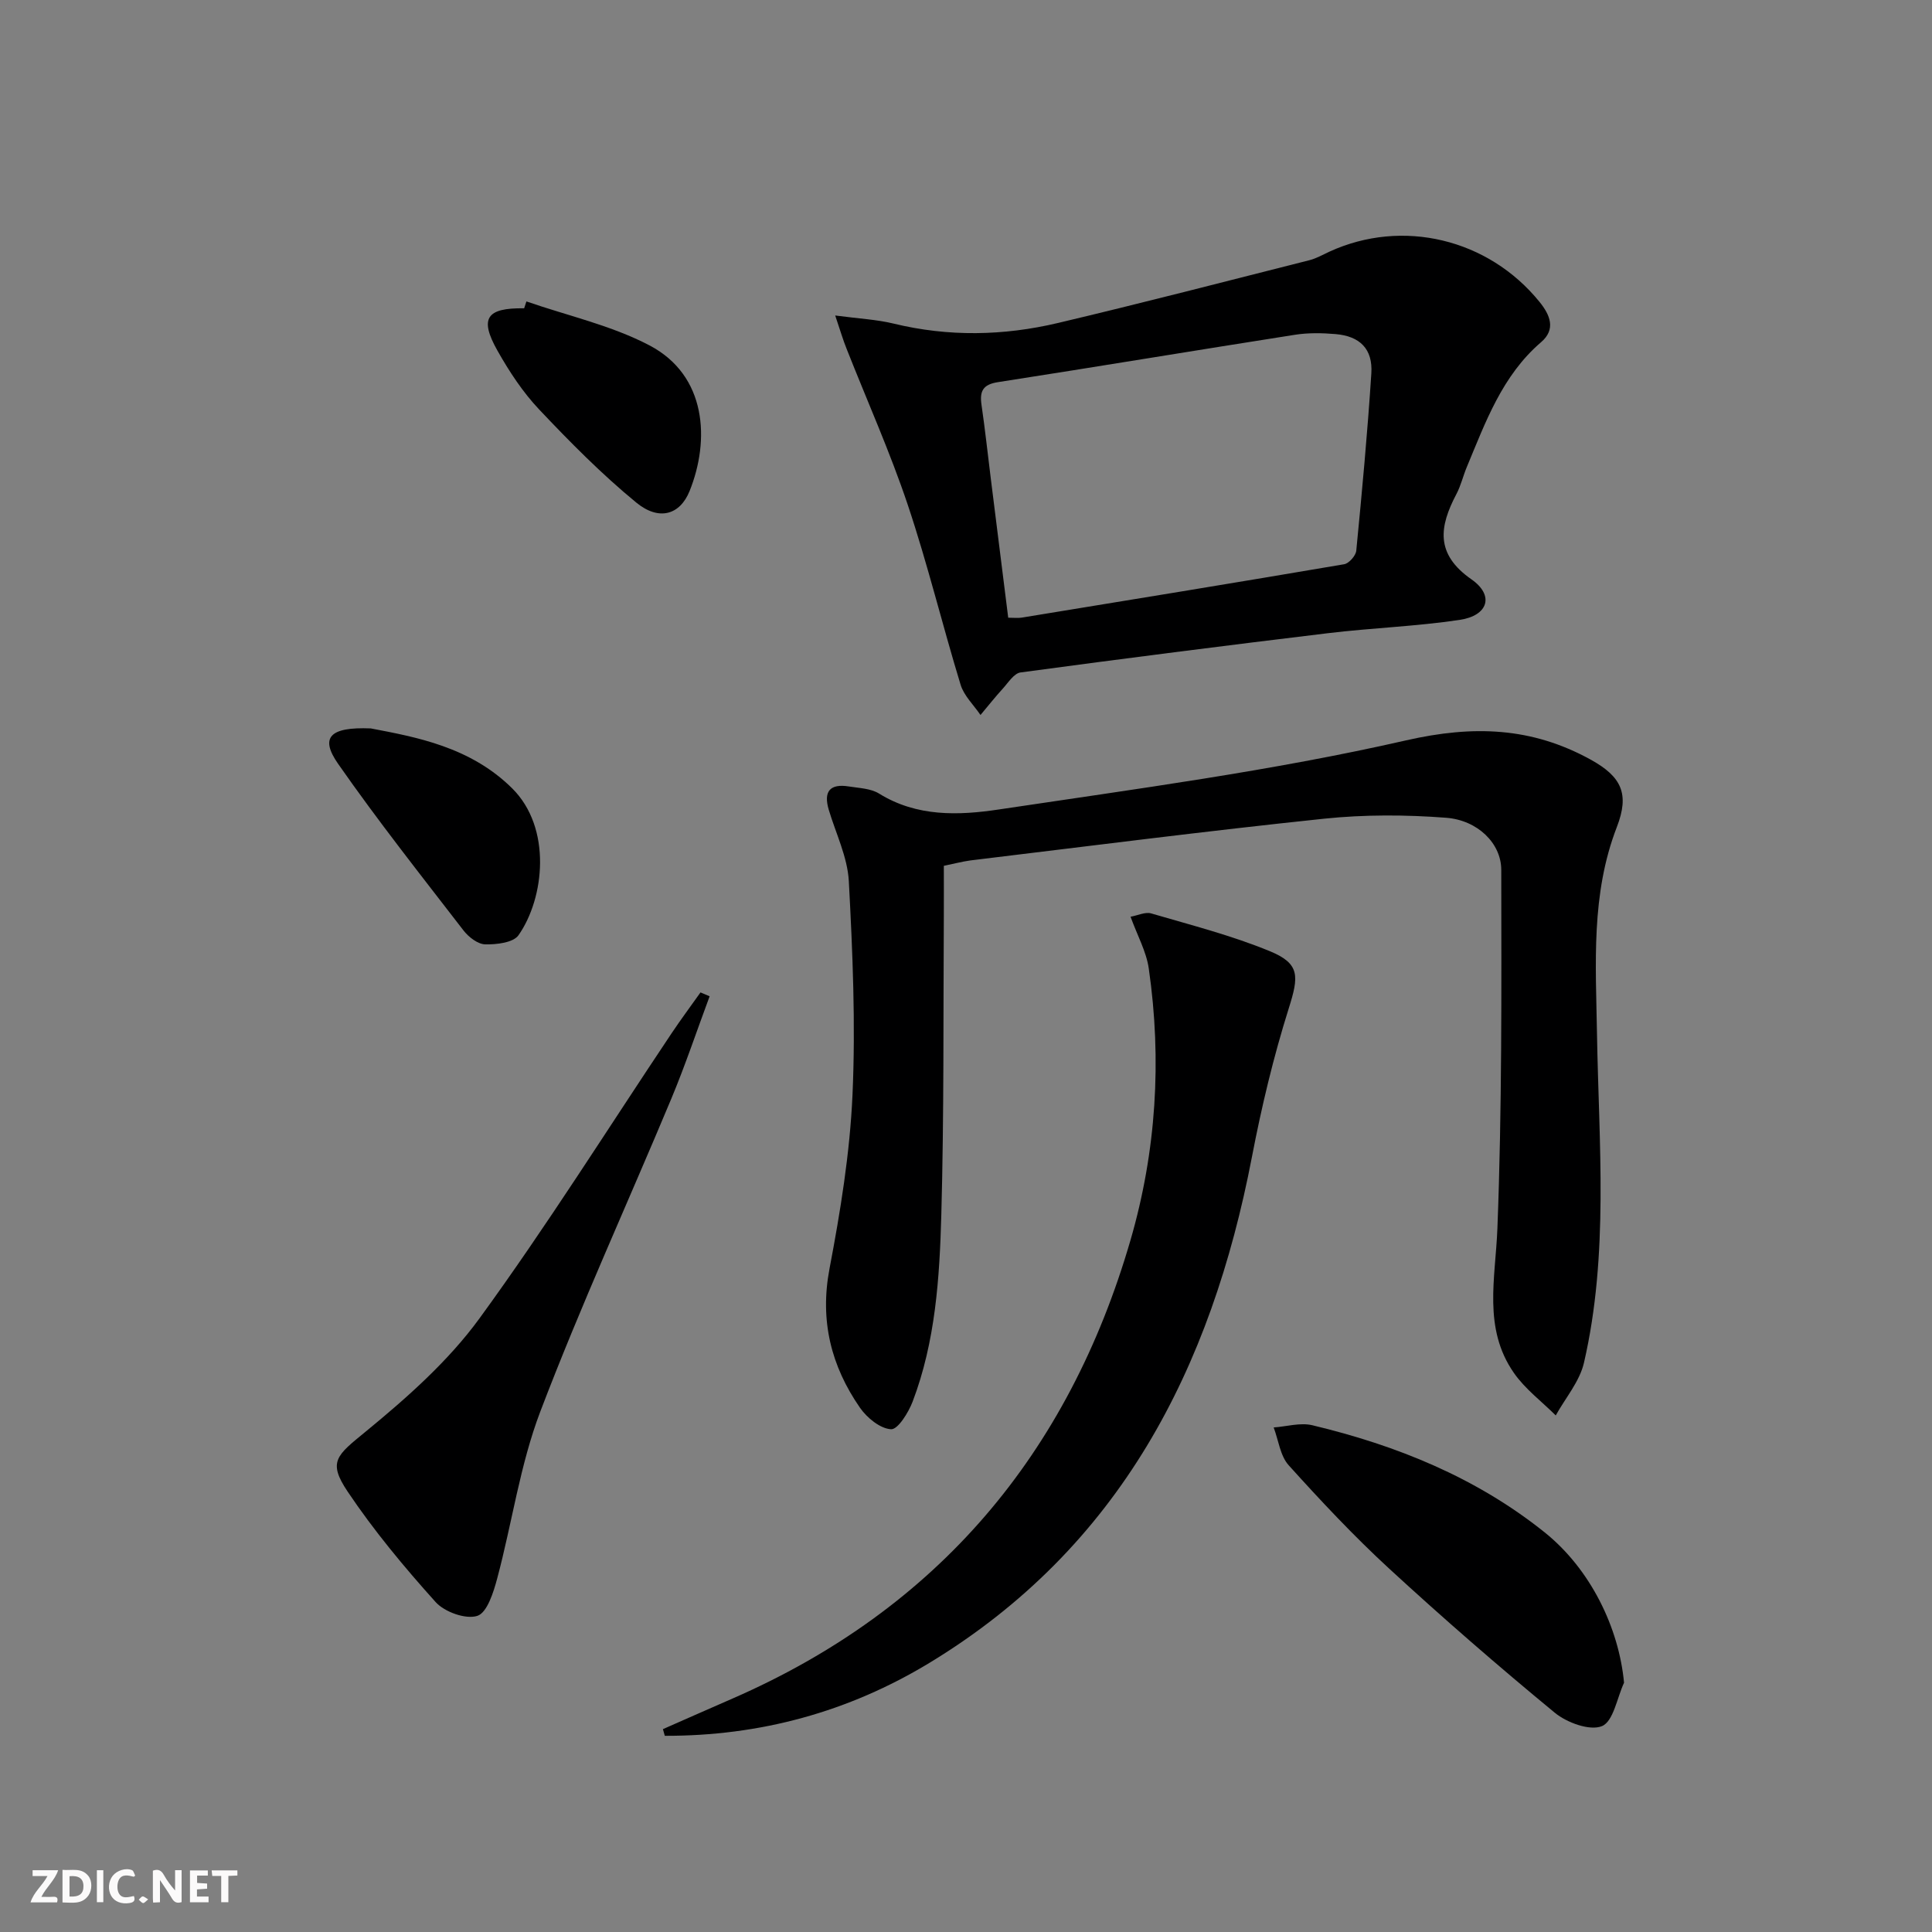
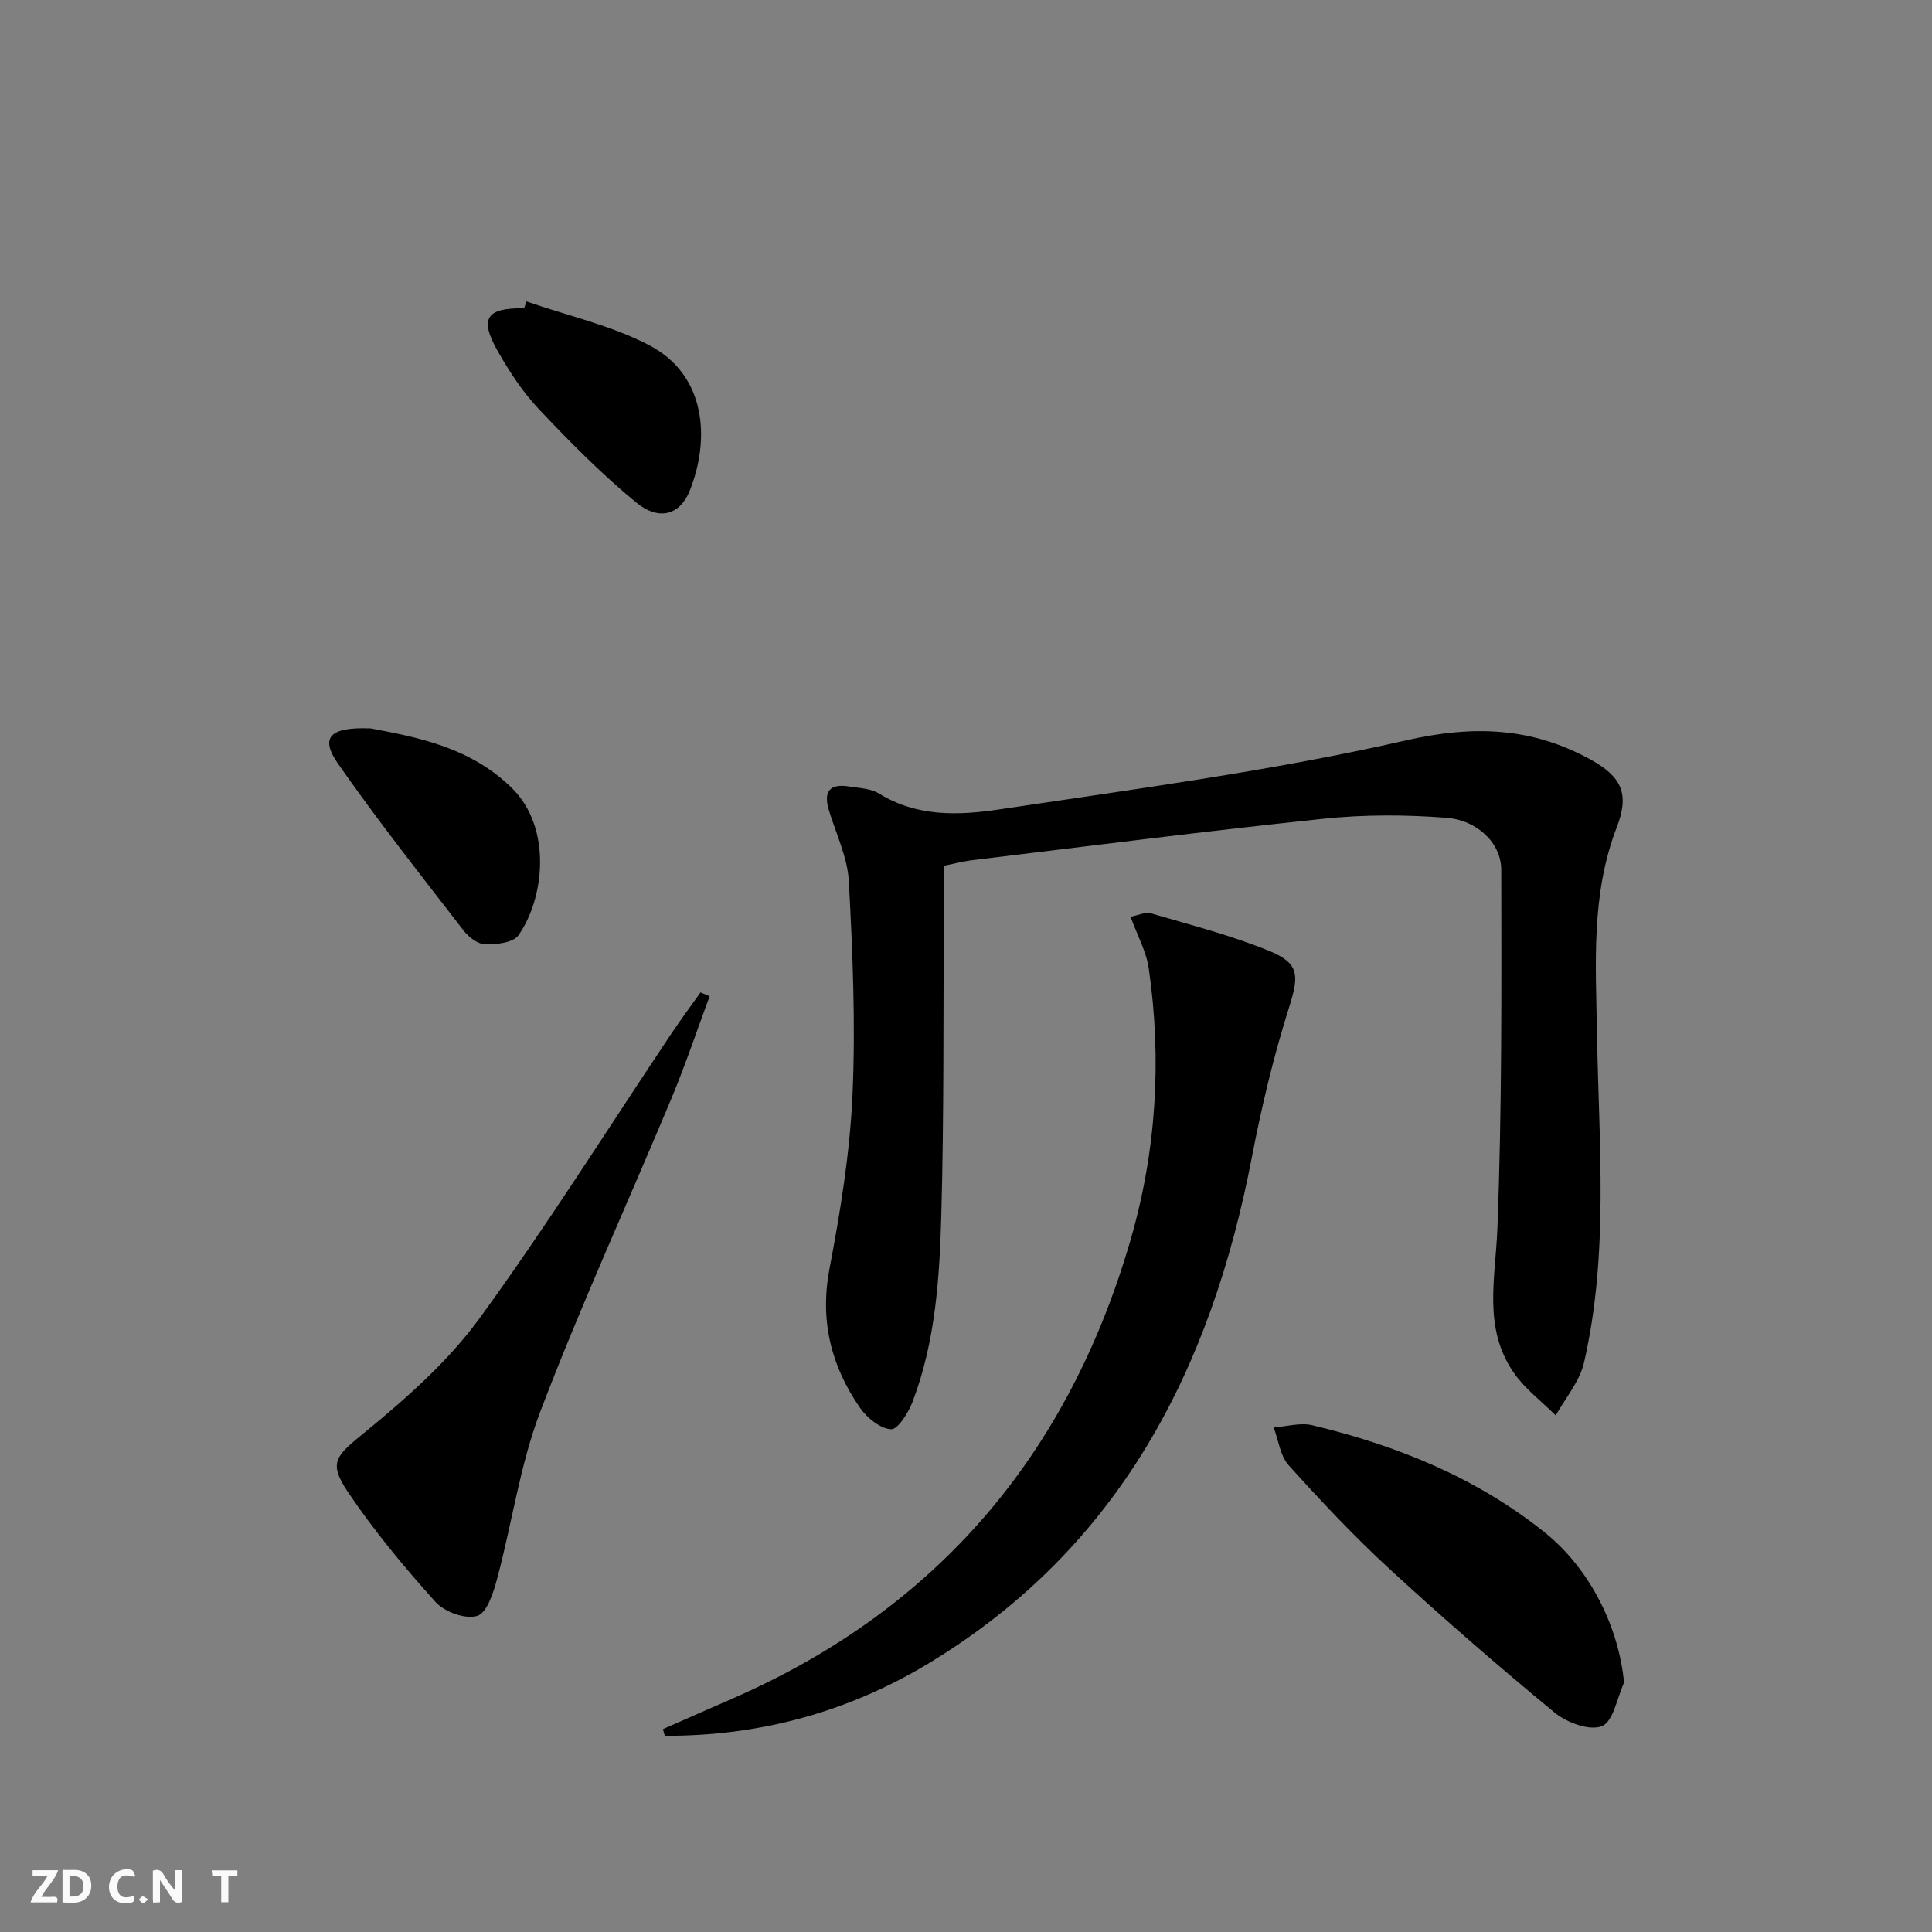
<svg xmlns="http://www.w3.org/2000/svg" enable-background="new 0 0 400 400" viewBox="0 0 400 400">
  <rect x="0" y="0" width="400" height="400" fill="#808080" stroke="none" />
  <g fill="#fbfafa">
    <path d="m37.59 393.81c-.92.31-1.52.05-2-.78-.7-1.2-1.52-2.34-2.47-3.78v4.59c-.55.03-.95.05-1.41.07-.03-.37-.06-.64-.06-.91 0-1.91 0-3.81 0-5.7 1.13-.41 1.77-.03 2.29.91.62 1.11 1.38 2.14 2.31 3.19v-4.2h1.35v6.61z" />
    <path d="m12.94 393.88v-6.75c1.9.19 3.93-.54 5.37 1.29.8 1.01.78 2.88.03 3.97-1.37 1.97-3.4 1.51-5.4 1.49m1.45-1.22c2.04.12 2.92-.58 2.89-2.21-.03-1.51-.98-2.19-2.89-2z" />
    <path d="m11.81 393.87h-5.49c.68-2.18 2.47-3.48 3.51-5.45h-3.08v-1.21h5.29c-.71 2.13-2.44 3.48-3.47 5.51.86 0 1.63.04 2.39-.01.79-.05 1.14.21.85 1.16" />
-     <path d="m39.33 393.86v-6.61h3.7v1.07h-2.22v1.52c.68.04 1.34.09 2.07.13v1.07c-.72.05-1.38.09-2.1.14v1.48h2.4v1.19h-3.85z" />
    <path d="m27.71 388.56c-1.15-.3-2.46-.61-3.1.64-.37.73-.41 1.93-.06 2.67.63 1.35 1.99.93 3.17.68.35.94-.01 1.32-.93 1.46-1.62.25-3.05-.27-3.76-1.48-.73-1.25-.6-3.03.31-4.17.88-1.11 2.71-1.7 4-1.16.32.13.44.74.65 1.12-.1.08-.19.16-.28.24" />
    <path d="m49.15 387.24v1.07c-.59.02-1.17.05-1.87.08v5.44h-1.48v-5.44h-1.85c-.05-.4-.08-.73-.13-1.15z" />
-     <path d="m20.06 387.21h1.33v6.62h-1.33z" />
    <path d="m30.68 393.25c-.49.38-.8.79-1.05.76-.32-.05-.6-.45-.9-.7.26-.24.51-.64.8-.67.29-.04.62.3 1.15.61" />
  </g>
  <path d="m195.41 179.26c0 3.65.02 6.96 0 10.28-.13 20.66.05 41.32-.52 61.96-.36 13.08-1.21 26.25-5.94 38.69-.87 2.28-3.06 5.8-4.47 5.72-2.25-.13-4.98-2.36-6.43-4.45-5.99-8.65-8.35-18.04-6.31-28.79 2.26-11.88 4.22-23.93 4.76-35.98.66-14.72.03-29.52-.76-44.25-.27-4.98-2.68-9.86-4.15-14.77-1.15-3.84.27-5.47 4.17-4.84 2.12.34 4.51.4 6.24 1.47 7.81 4.85 16.47 4.54 24.75 3.3 28.21-4.23 56.58-7.98 84.34-14.31 14-3.19 26.04-2.73 38.22 3.97 6.46 3.56 8.08 7.13 5.44 13.97-5.39 13.94-4.35 28.32-4.11 42.81.38 22.74 2.49 45.63-2.7 68.12-.9 3.87-3.84 7.28-5.84 10.89-2.92-2.91-6.35-5.47-8.67-8.81-6.44-9.26-3.81-19.56-3.41-29.89.96-24.73.83-49.51.8-74.27-.01-5.47-4.88-10.26-11.39-10.77-8.38-.64-16.92-.68-25.27.19-24.44 2.56-48.82 5.69-73.23 8.64-1.76.24-3.5.71-5.52 1.12z" fill="#000001" />
-   <path d="m172.92 65.32c4.98.66 8.6.83 12.06 1.67 11.39 2.77 22.78 2.55 34.06-.12 17.41-4.12 34.73-8.61 52.07-13 1.43-.36 2.76-1.14 4.12-1.76 15.11-6.94 32.9-2.69 43.5 10.38 2.19 2.7 3.46 5.67.35 8.34-8.07 6.92-11.5 16.53-15.4 25.88-.77 1.84-1.22 3.83-2.14 5.57-3.54 6.73-4.45 12.4 3.11 17.67 4.78 3.33 3.46 7.51-2.43 8.39-9.02 1.35-18.18 1.66-27.24 2.75-21.24 2.56-42.47 5.27-63.68 8.13-1.36.18-2.55 2.11-3.68 3.35-1.61 1.76-3.08 3.64-4.62 5.46-1.41-2.08-3.42-3.97-4.12-6.27-3.78-12.37-6.82-24.97-10.93-37.22-3.67-10.95-8.42-21.54-12.66-32.3-.72-1.77-1.26-3.62-2.37-6.92zm35.82 62.57c1.19 0 2.02.11 2.81-.02 22.26-3.64 44.51-7.26 66.74-11.05 1-.17 2.4-1.76 2.51-2.79 1.19-12.23 2.33-24.46 3.12-36.72.33-5.04-2.35-7.71-7.4-8.14-2.8-.24-5.71-.29-8.47.15-20.49 3.21-40.95 6.62-61.44 9.8-3.12.48-3.81 1.88-3.4 4.69.74 5.09 1.29 10.21 1.93 15.32 1.18 9.52 2.38 19.03 3.6 28.76z" fill="#000001" />
  <path d="m137.25 358c4.79-2.11 9.58-4.23 14.38-6.32 42.53-18.55 69.57-50.69 82.42-94.9 5.34-18.37 6.53-37.28 3.79-56.27-.5-3.49-2.35-6.79-3.77-10.71 1.51-.27 3.05-1.04 4.26-.69 8.26 2.42 16.66 4.56 24.59 7.83 6.3 2.59 5.98 5.23 3.9 11.84-3.17 10.07-5.64 20.42-7.63 30.79-8.41 43.76-27.3 80.75-66.71 104.68-16.86 10.23-35.19 15.18-54.84 15.13-.13-.46-.26-.92-.39-1.38z" fill="#000001" />
  <path d="m146.92 206.27c-2.63 7.07-5.03 14.25-7.93 21.2-9.02 21.6-18.79 42.9-27.12 64.76-4.21 11.05-5.85 23.06-8.93 34.57-.77 2.88-2.09 7.1-4.12 7.75-2.39.77-6.77-.8-8.62-2.85-6.52-7.25-12.81-14.81-18.23-22.89-4.17-6.22-2.26-7.49 3.75-12.42 8.54-7.01 17.1-14.58 23.55-23.43 13.97-19.18 26.6-39.34 39.81-59.08 1.91-2.85 3.96-5.61 5.95-8.41.63.26 1.26.53 1.89.8z" fill="#000001" />
  <path d="m336.24 348.39c-1.46 3.15-2.2 7.99-4.56 8.98-2.5 1.04-7.26-.7-9.77-2.76-11.68-9.62-23.12-19.56-34.26-29.81-7.33-6.74-14.17-14.04-20.84-21.43-1.76-1.95-2.11-5.19-3.11-7.83 2.68-.19 5.51-1.05 8-.46 17.48 4.18 33.92 10.82 48.08 22.16 9.55 7.65 15.4 19.81 16.46 31.15z" fill="#000001" />
  <path d="m76.77 150.81c9.36 1.79 20.6 3.81 29.27 12.41 8.26 8.19 6.7 22.72 1.31 30.41-1.08 1.54-4.54 1.94-6.88 1.89-1.54-.03-3.45-1.51-4.5-2.87-8.8-11.41-17.76-22.73-25.99-34.54-3.73-5.36-1.84-7.65 6.79-7.3z" fill="#000001" />
  <path d="m108.99 62.41c8.53 2.96 17.57 4.95 25.48 9.1 11.89 6.24 12.53 19.67 8.3 30.16-2 4.95-6.35 6.23-11.04 2.38-7.16-5.88-13.73-12.53-20.1-19.27-3.39-3.58-6.19-7.85-8.63-12.17-3.8-6.73-2.28-8.89 5.52-8.78.15-.47.31-.94.47-1.42z" fill="#000001" />
</svg>